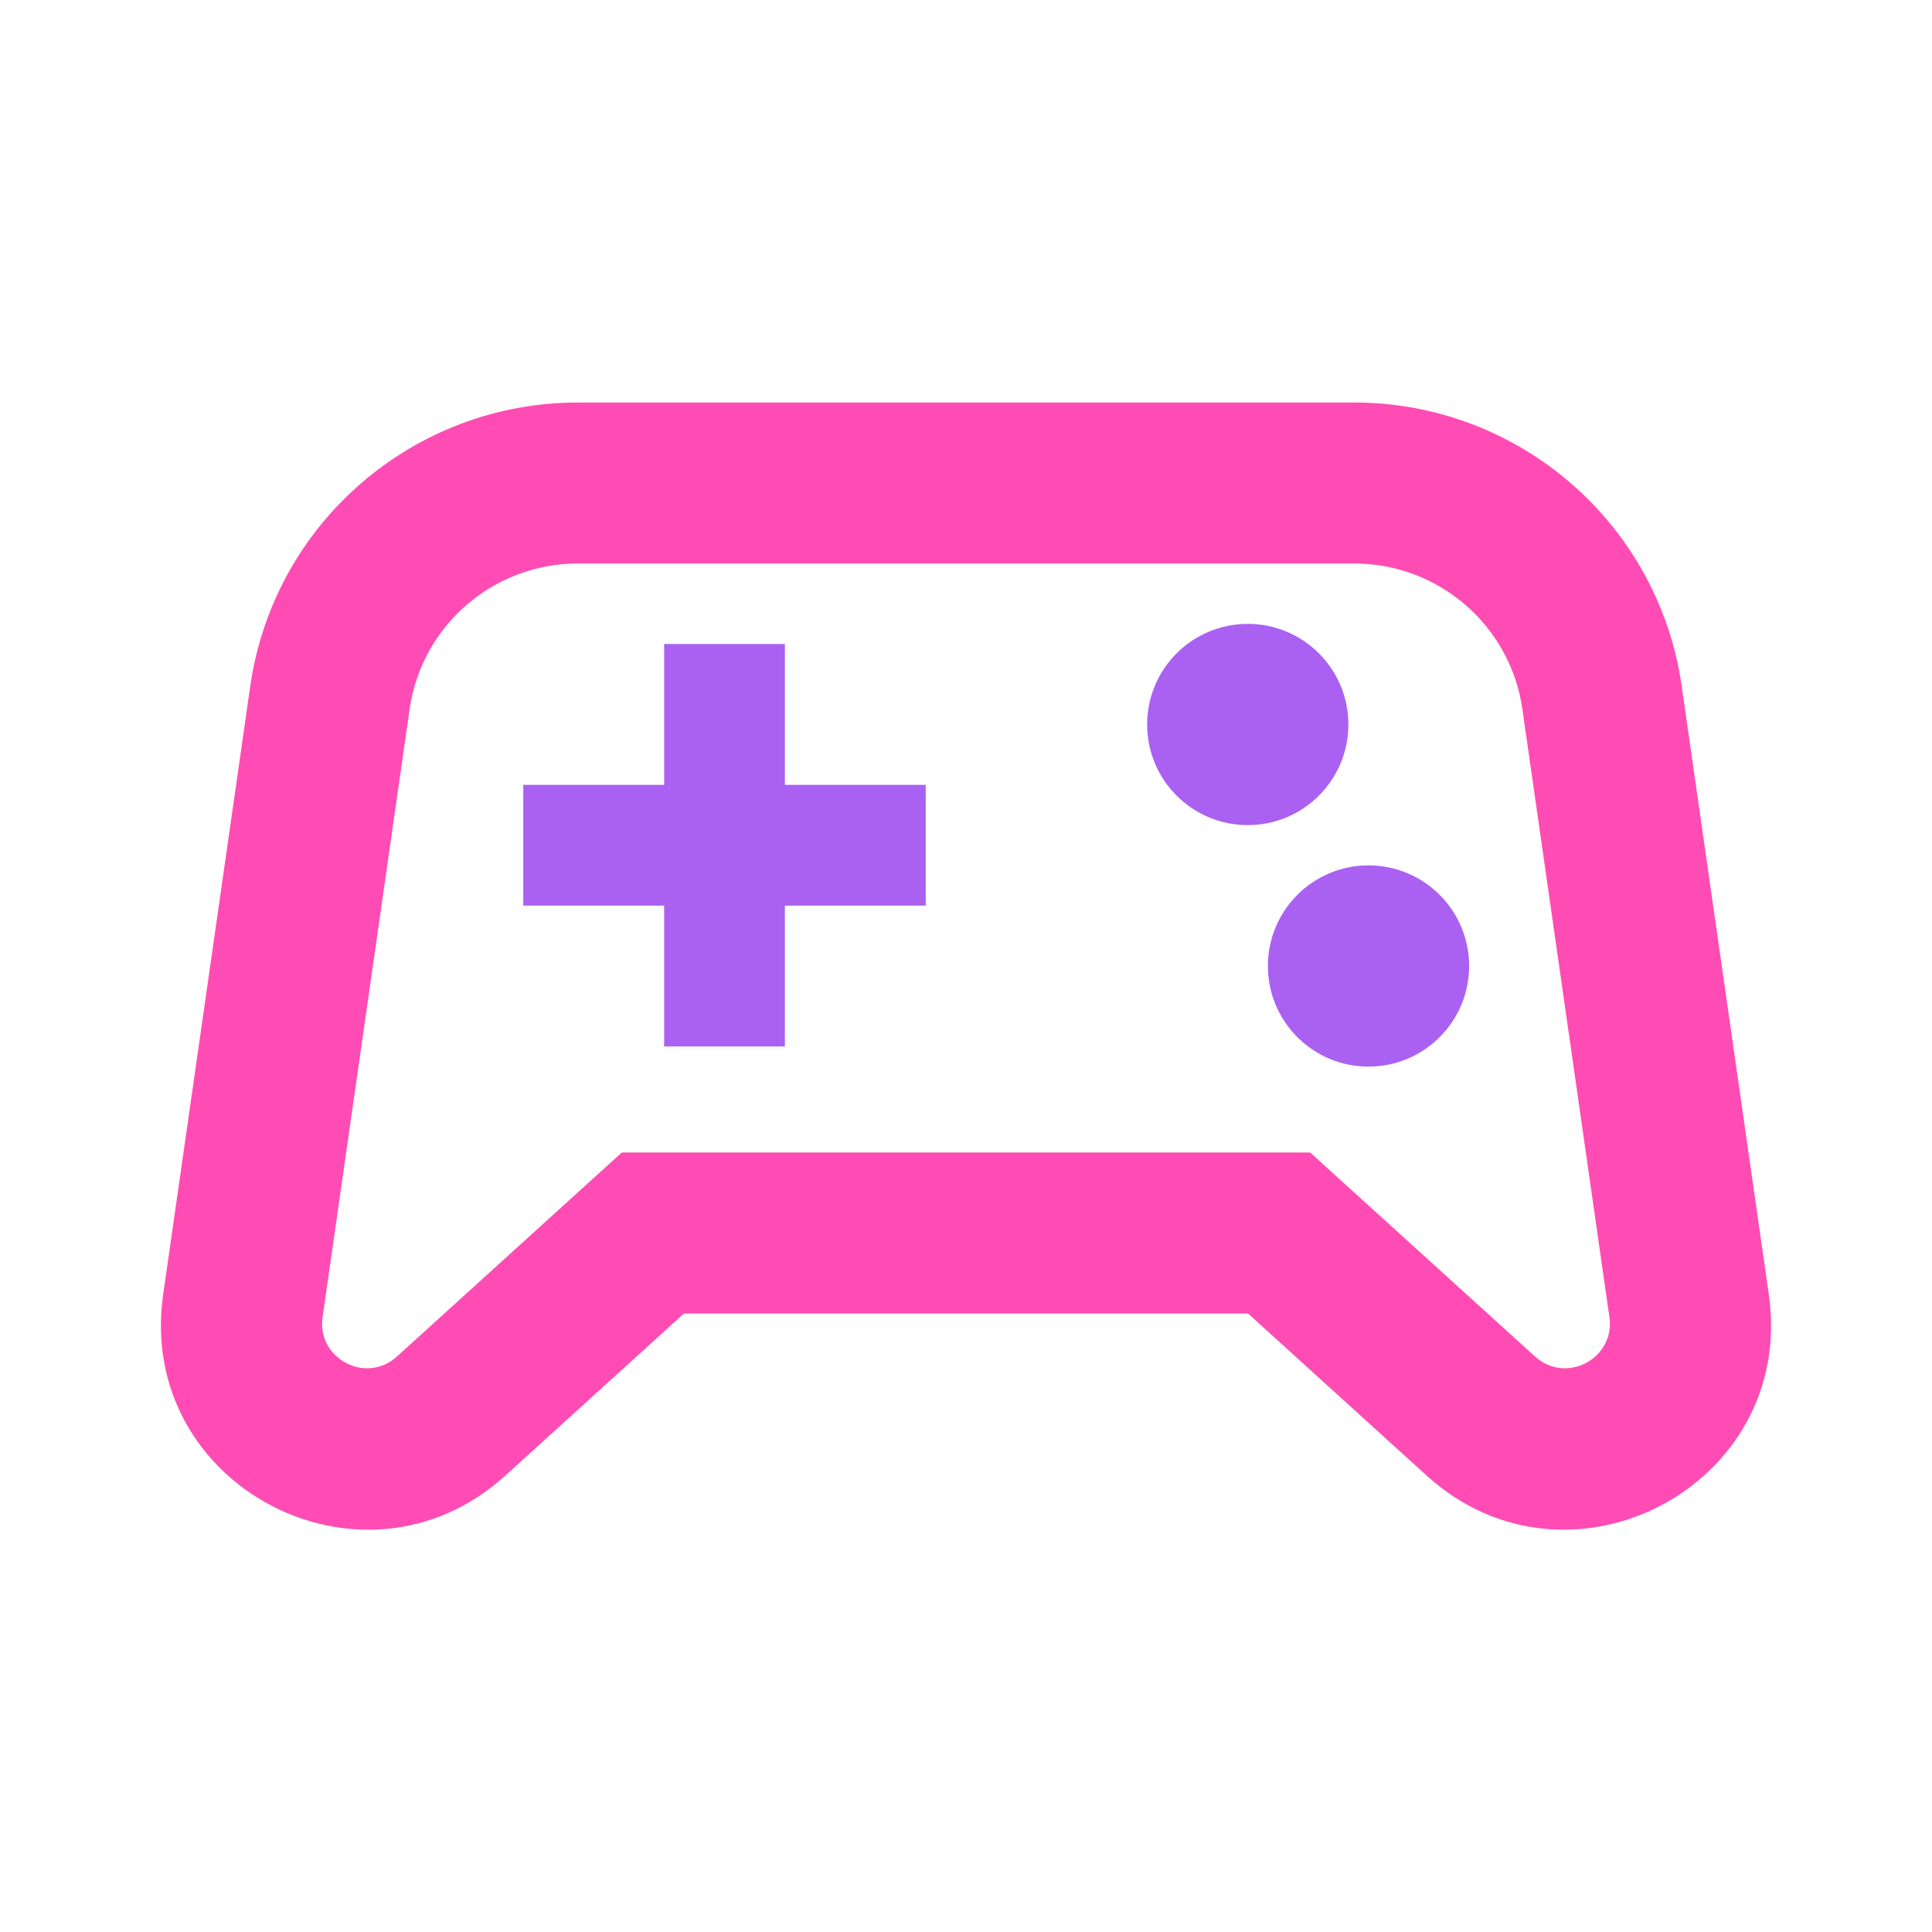
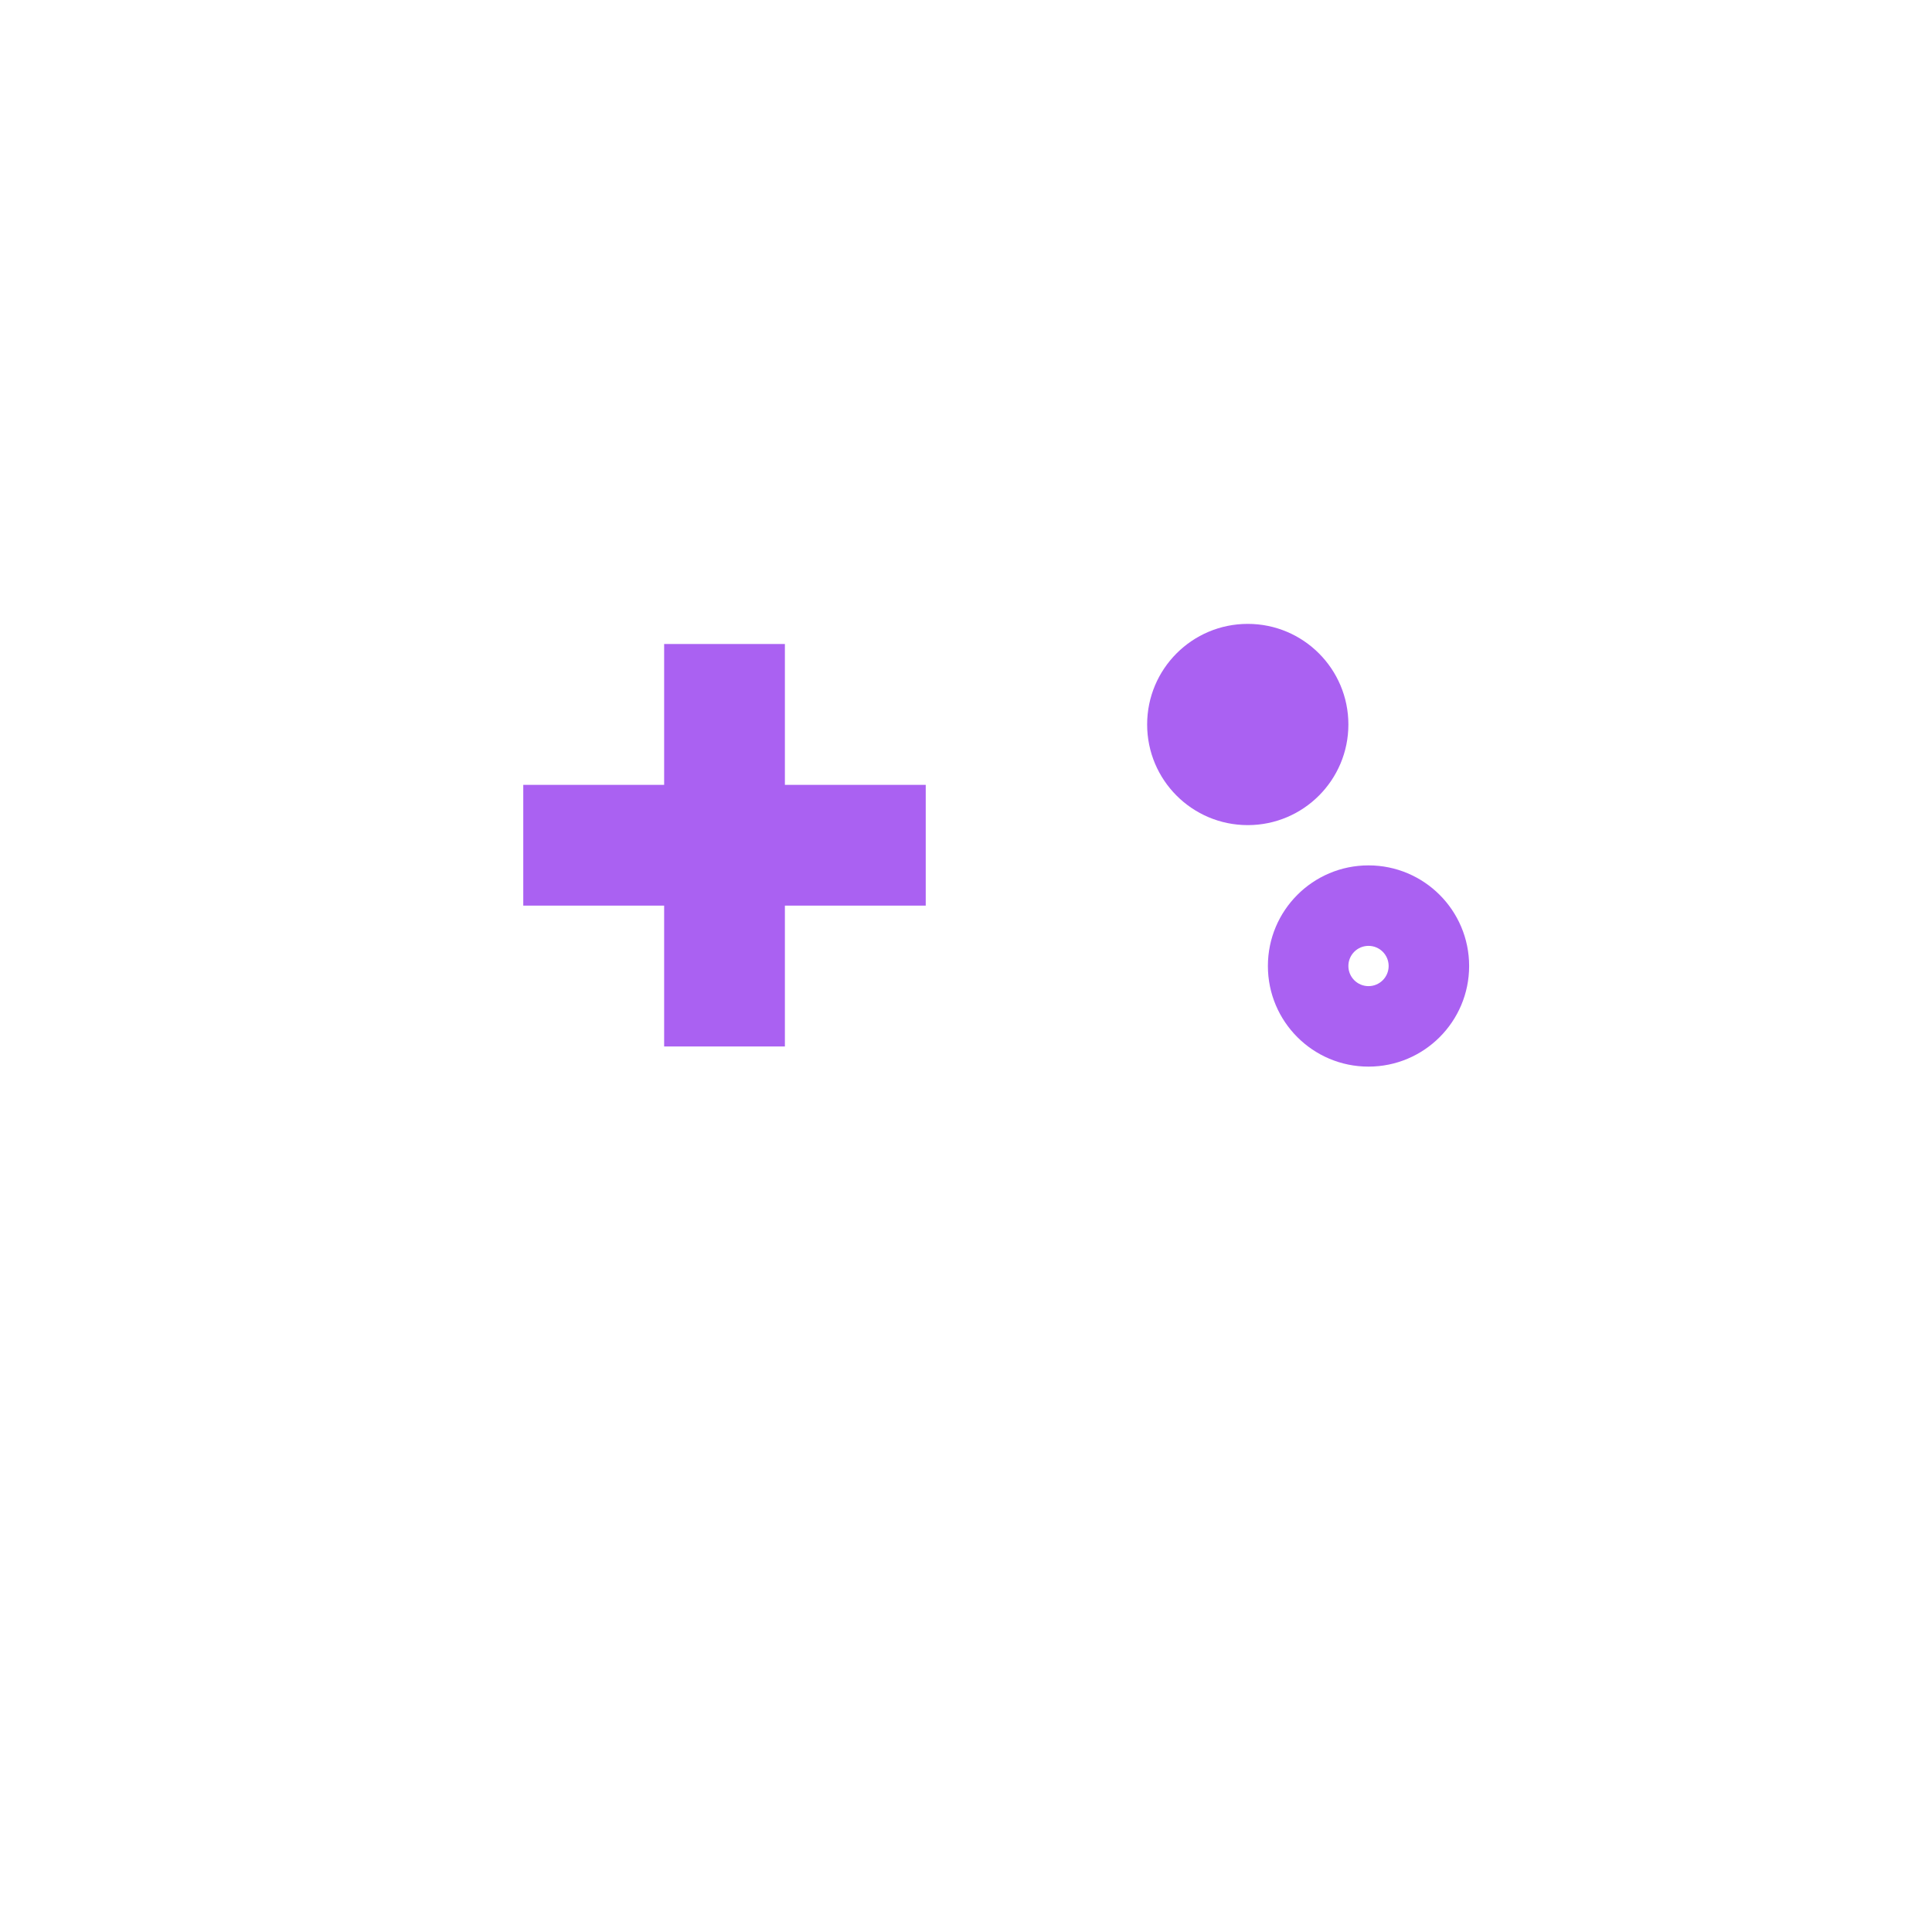
<svg xmlns="http://www.w3.org/2000/svg" width="50" height="50" viewBox="0 0 50 50" fill="none">
  <g clip-path="url(#clip0_432_6614)">
    <g filter="url(#filter0_d_432_6614)">
-       <path fill-rule="evenodd" clip-rule="evenodd" d="M6.476 17.76C7.08 13.543 10.697 10.417 14.956 10.417H35.044C39.303 10.417 42.92 13.543 43.523 17.76L45.777 33.502C46.484 38.447 40.61 41.534 36.925 38.191L32.299 33.993H17.701L13.074 38.191C9.39 41.534 3.515 38.447 4.223 33.502L6.476 17.76ZM33.907 29.827L39.725 35.105C40.536 35.841 41.803 35.15 41.652 34.092L39.399 18.35C39.09 16.192 37.236 14.583 35.044 14.583H14.956C12.764 14.583 10.91 16.192 10.601 18.35L8.348 34.092C8.196 35.15 9.464 35.841 10.274 35.105L16.092 29.827H33.907Z" fill="#FE4CB4" />
-     </g>
-     <path d="M35.417 23.958C35.992 23.958 36.458 24.425 36.458 25C36.458 25.575 35.992 26.042 35.417 26.042C34.842 26.042 34.375 25.575 34.375 25C34.375 24.425 34.842 23.958 35.417 23.958Z" fill="#AA61F2" />
+       </g>
    <path d="M32.292 17.708C32.867 17.708 33.333 18.175 33.333 18.75C33.333 19.325 32.867 19.792 32.292 19.792C31.716 19.792 31.25 19.325 31.25 18.75C31.25 18.175 31.716 17.708 32.292 17.708Z" fill="#AA61F2" />
    <path fill-rule="evenodd" clip-rule="evenodd" d="M32.292 19.271C32.58 19.271 32.813 19.038 32.813 18.75C32.813 18.462 32.58 18.229 32.292 18.229C32.004 18.229 31.771 18.462 31.771 18.75C31.771 19.038 32.004 19.271 32.292 19.271ZM29.688 18.75C29.688 17.312 30.853 16.146 32.292 16.146C33.73 16.146 34.896 17.312 34.896 18.75C34.896 20.188 33.73 21.354 32.292 21.354C30.853 21.354 29.688 20.188 29.688 18.75ZM17.188 23.437V27.083H20.313V23.437H23.958V20.312H20.313V16.667H17.188V20.312H13.542V23.437H17.188ZM35.417 25.521C35.705 25.521 35.938 25.288 35.938 25C35.938 24.712 35.705 24.479 35.417 24.479C35.129 24.479 34.896 24.712 34.896 25C34.896 25.288 35.129 25.521 35.417 25.521ZM32.813 25C32.813 23.562 33.978 22.396 35.417 22.396C36.855 22.396 38.021 23.562 38.021 25C38.021 26.438 36.855 27.604 35.417 27.604C33.978 27.604 32.813 26.438 32.813 25Z" fill="#AA61F2" />
  </g>
  <defs>
    <filter id="filter0_d_432_6614" x="-5.835" y="0.417" width="61.671" height="49.172" filterUnits="userSpaceOnUse" color-interpolation-filters="sRGB">
      <feFlood flood-opacity="0" result="BackgroundImageFix" />
      <feColorMatrix in="SourceAlpha" type="matrix" values="0 0 0 0 0 0 0 0 0 0 0 0 0 0 0 0 0 0 127 0" result="hardAlpha" />
      <feOffset />
      <feGaussianBlur stdDeviation="5" />
      <feComposite in2="hardAlpha" operator="out" />
      <feColorMatrix type="matrix" values="0 0 0 0 0.996 0 0 0 0 0.298 0 0 0 0 0.706 0 0 0 0.25 0" />
      <feBlend mode="normal" in2="BackgroundImageFix" result="effect1_dropShadow_432_6614" />
      <feBlend mode="normal" in="SourceGraphic" in2="effect1_dropShadow_432_6614" result="shape" />
    </filter>
    <clipPath id="clip0_432_6614">
      <rect width="50" height="50" fill="white" />
    </clipPath>
  </defs>
</svg>